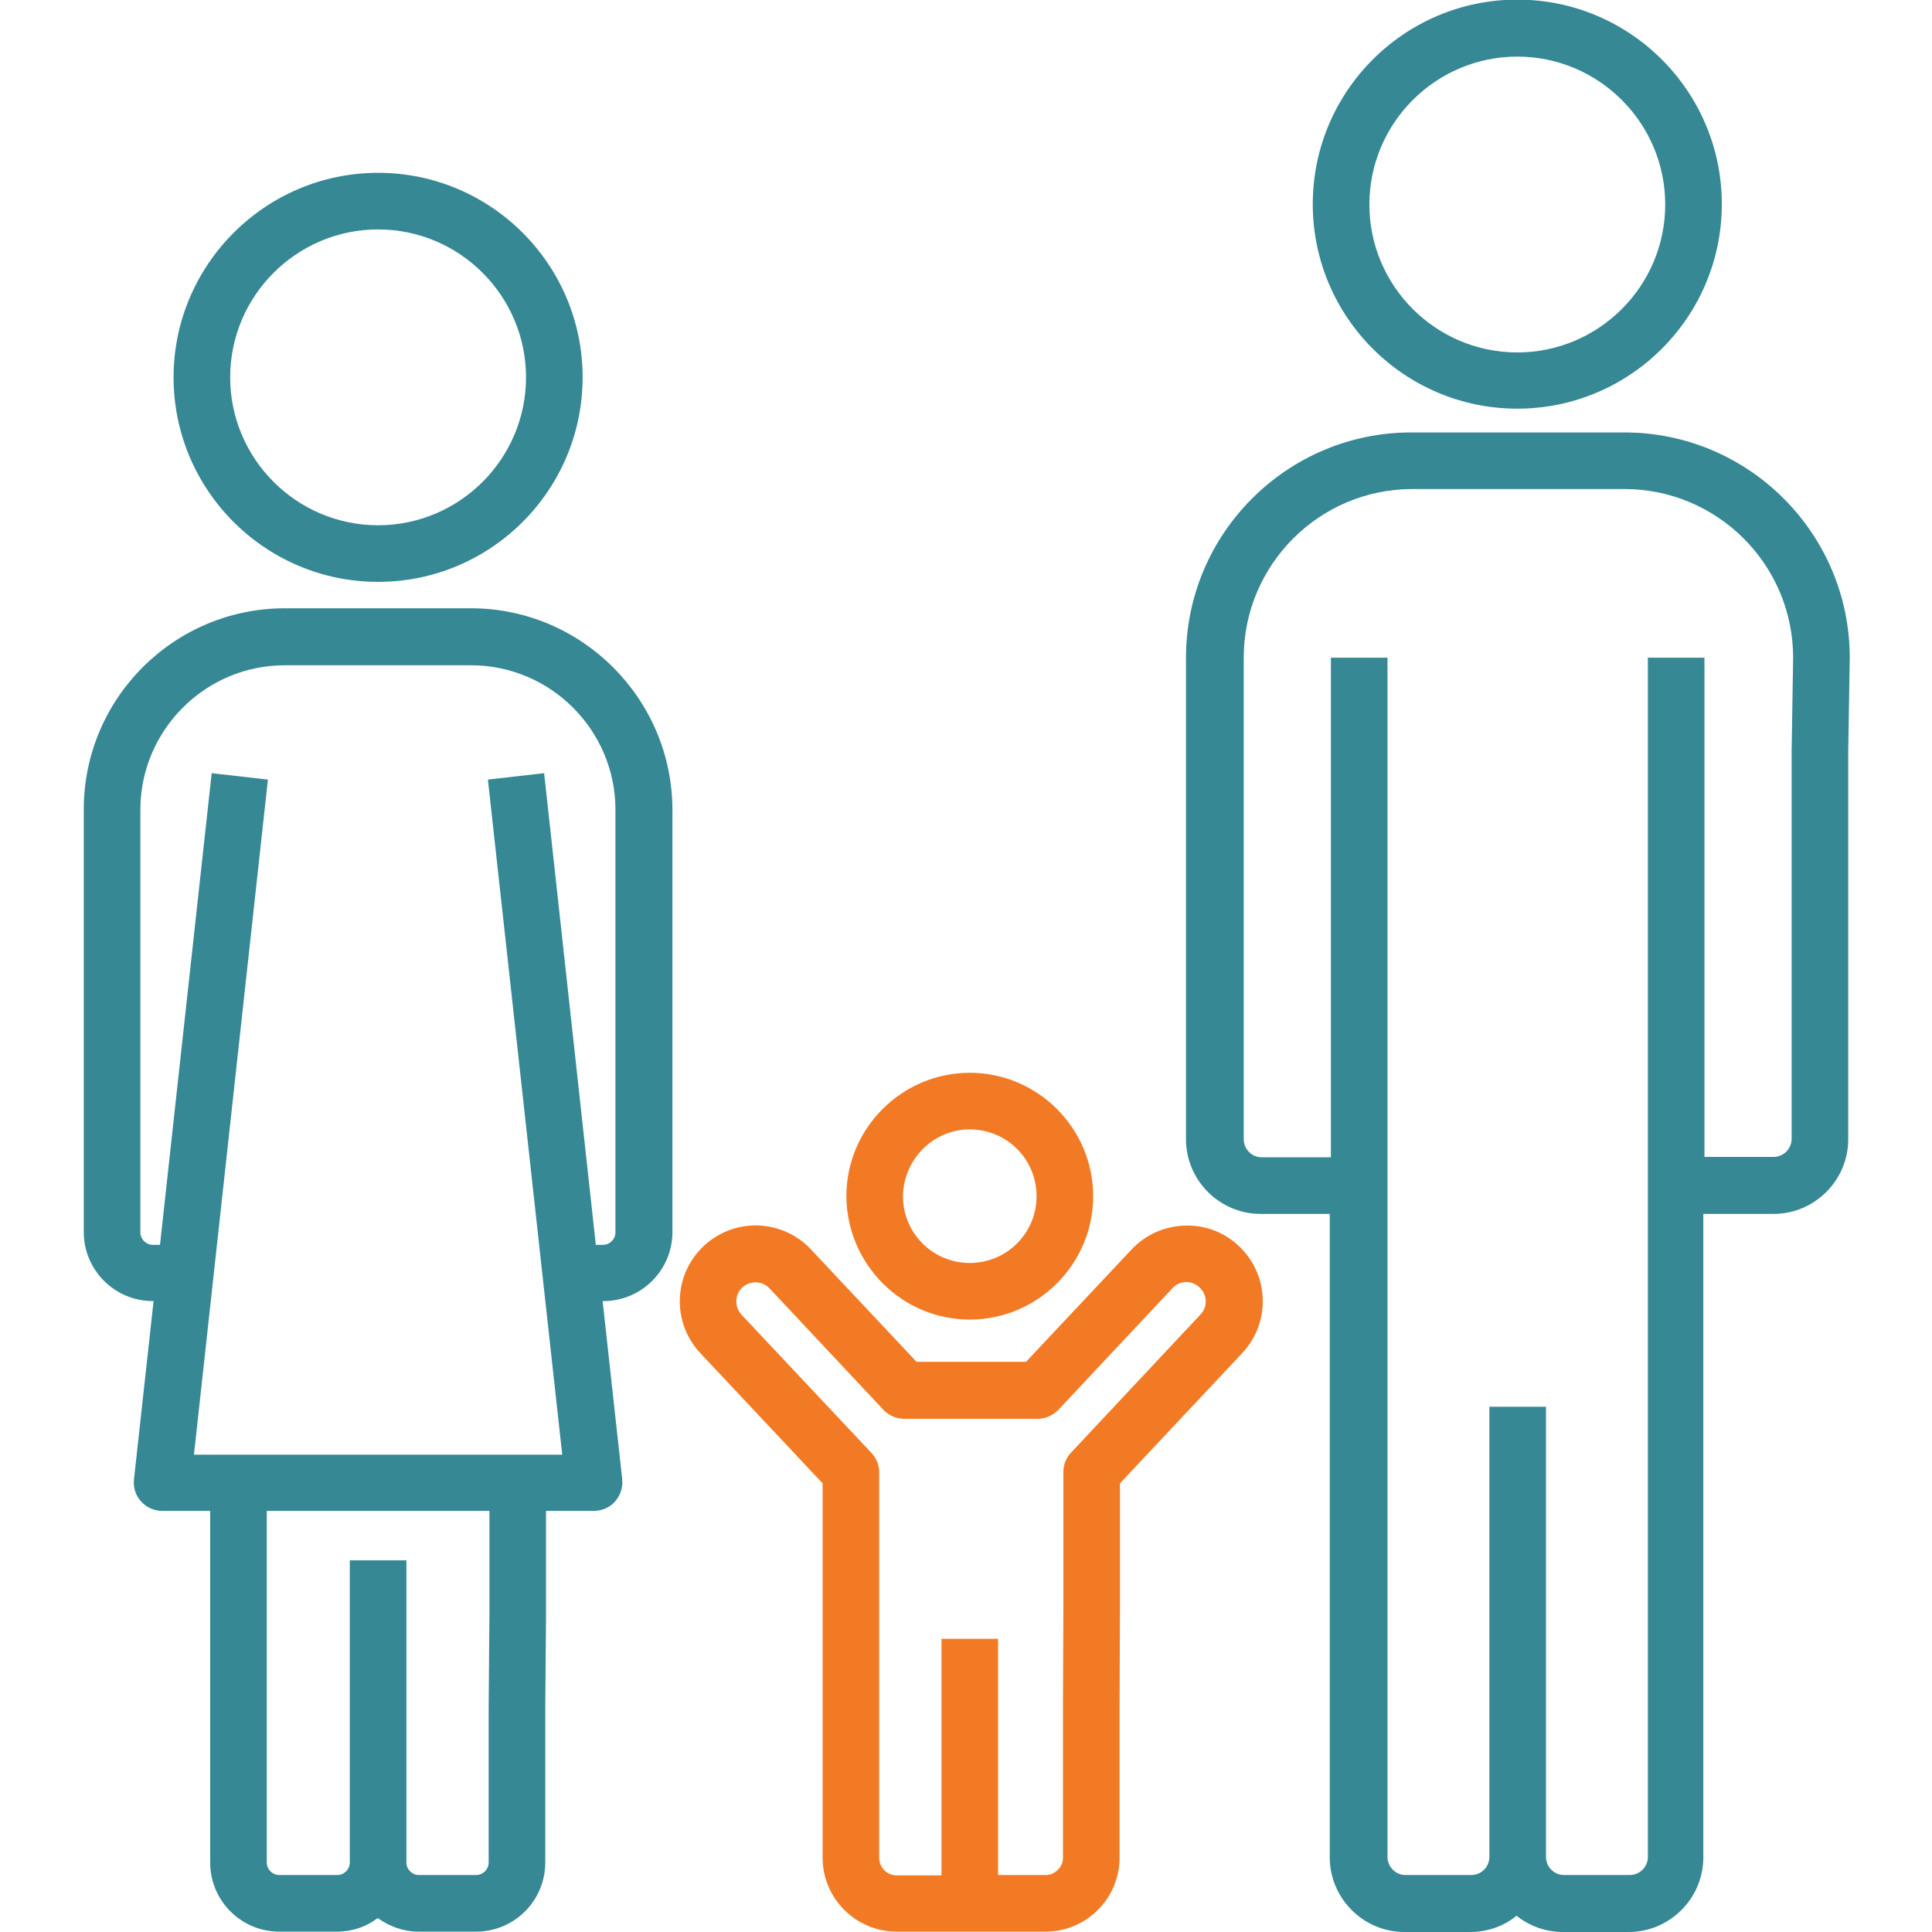
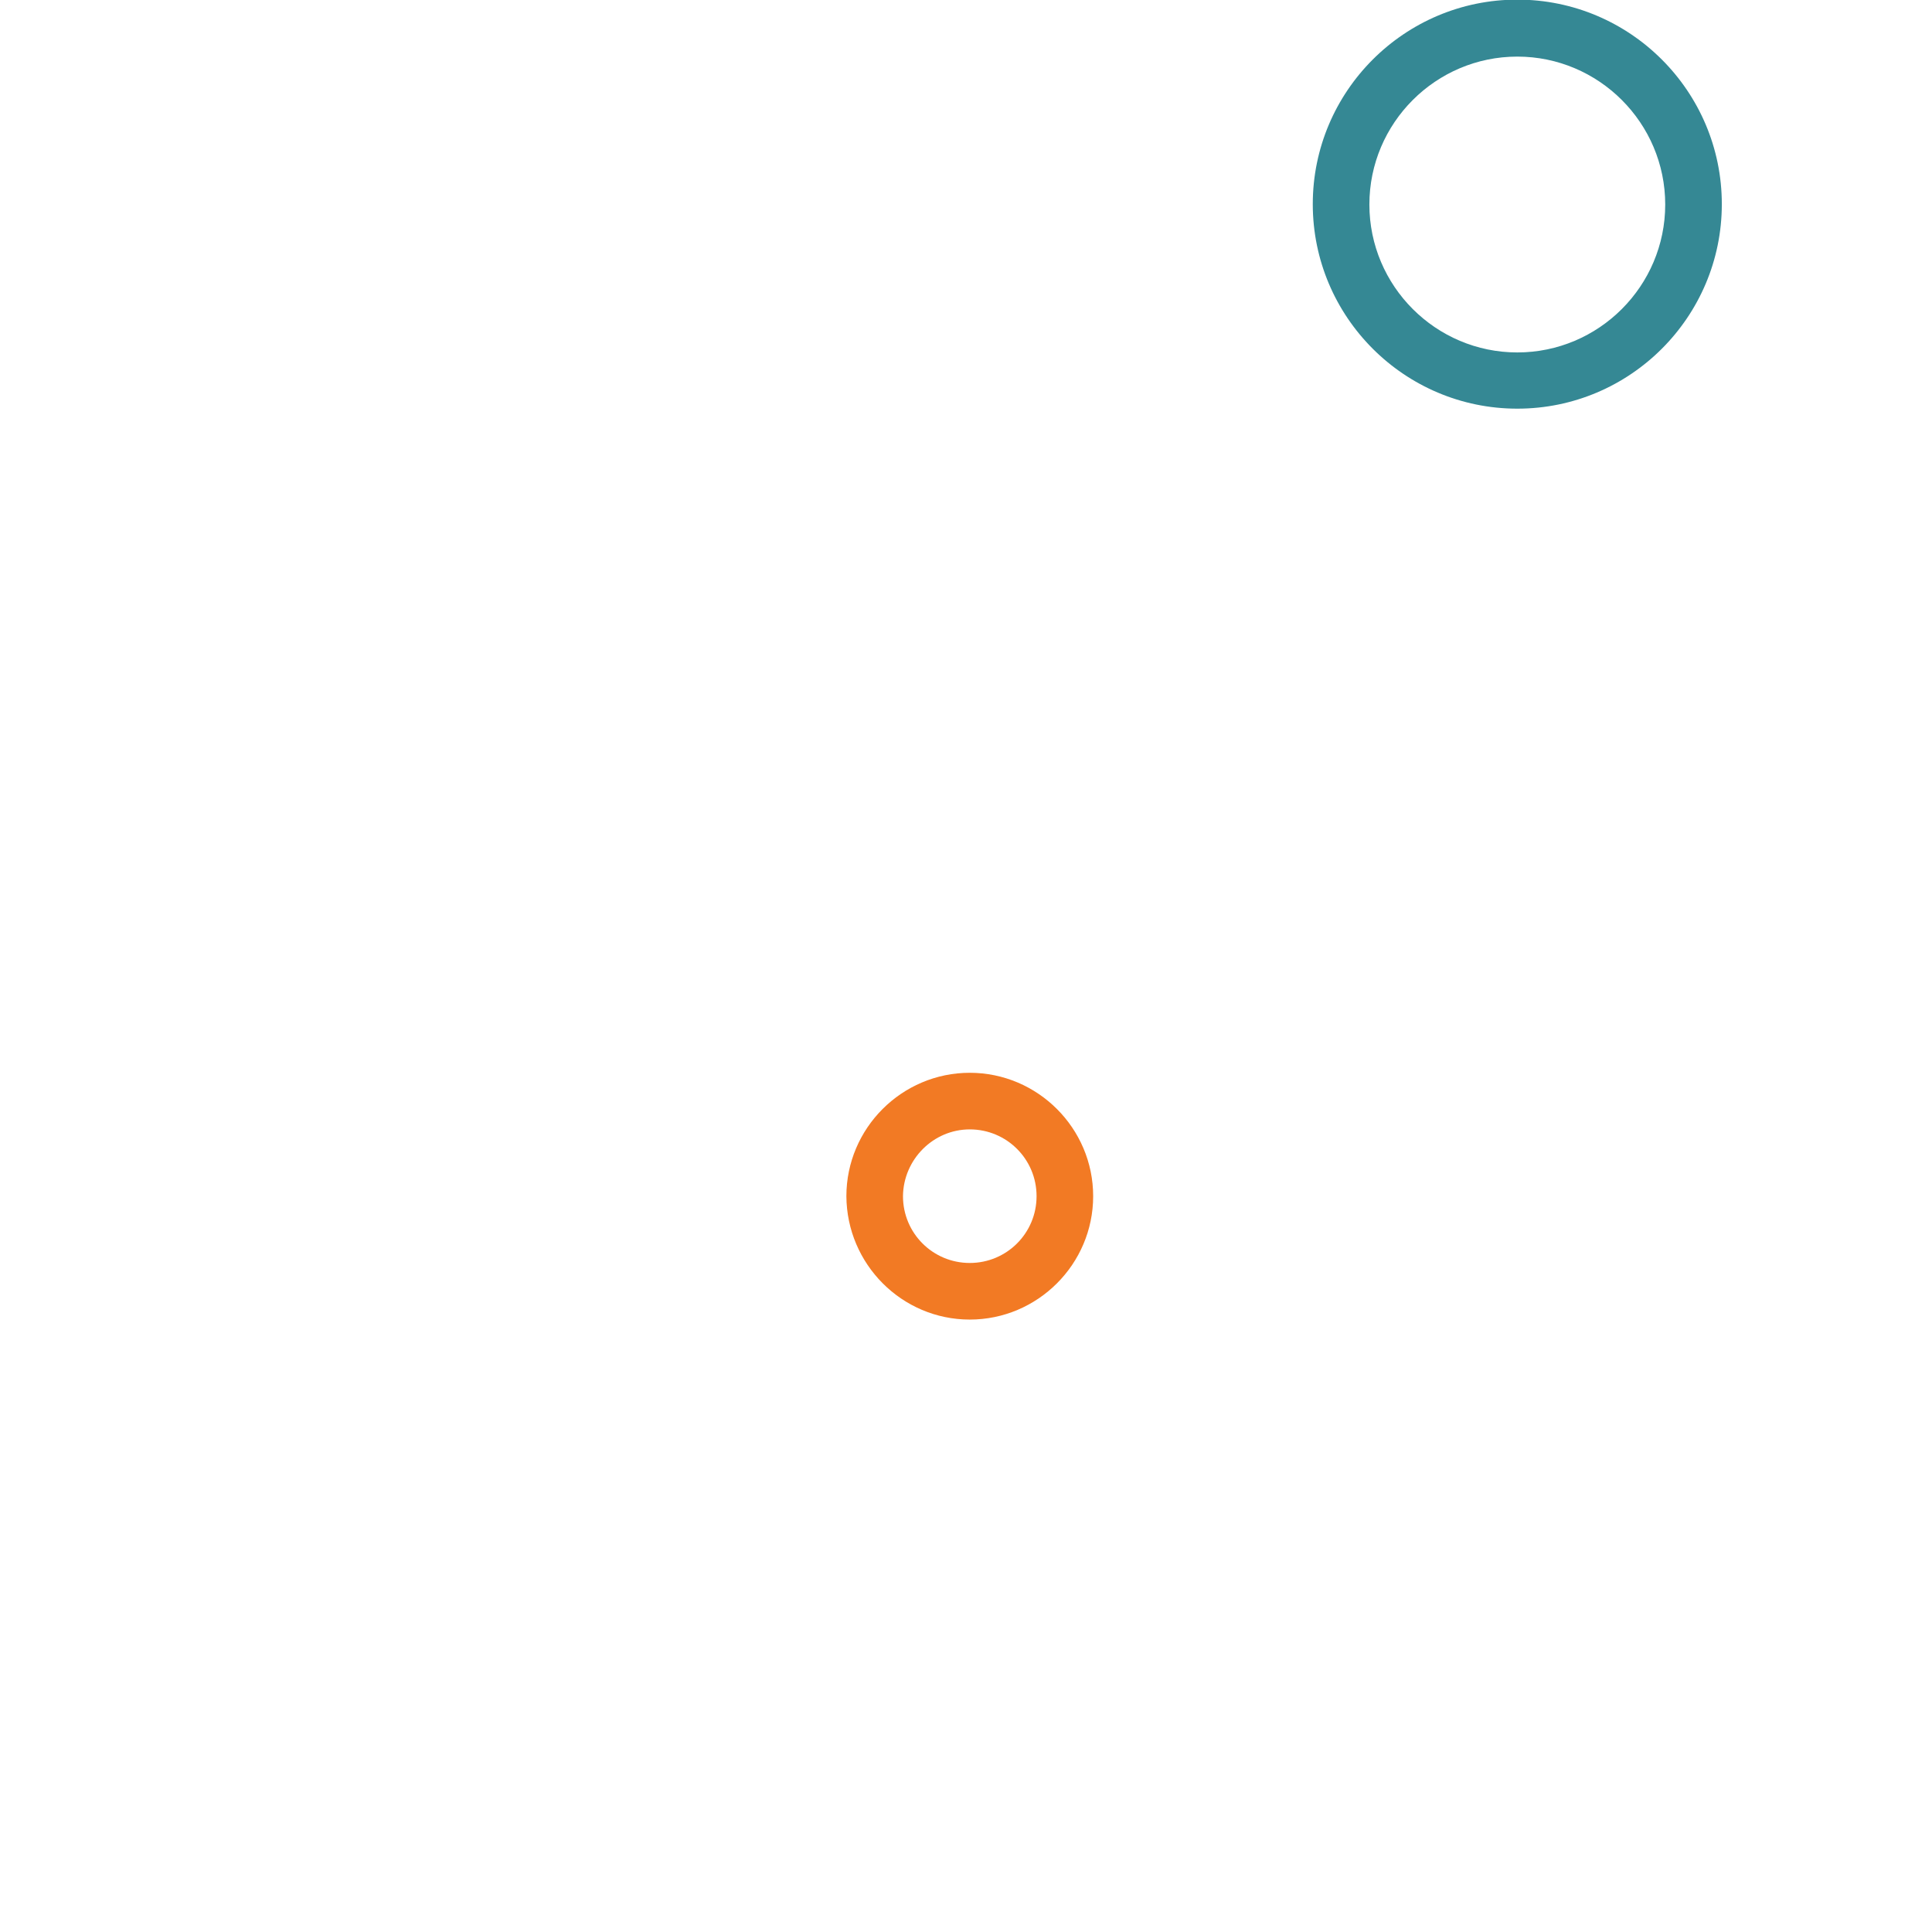
<svg xmlns="http://www.w3.org/2000/svg" version="1.1" id="Layer_1" x="0px" y="0px" viewBox="0 0 512 512" style="enable-background:new 0 0 512 512;" xml:space="preserve">
  <style type="text/css">
	.st0{fill:#F27A24;}
	.st1{fill:#358894;}
</style>
  <g>
    <path class="st0" d="M257,349.7c18,0,32.7-14.7,32.7-32.7S275,284.3,257,284.3S224.3,299,224.3,317C224.4,335,239,349.7,257,349.7z    M257,299.3c9.8,0,17.7,7.9,17.7,17.7c0,9.8-7.9,17.7-17.7,17.7c-9.8,0-17.7-7.9-17.7-17.7C239.4,307.3,247.3,299.3,257,299.3z" />
    <path class="st1" d="M402.1,108.3c29.9,0,54.2-24.3,54.2-54.2S432-0.1,402.1-0.1c-29.9,0-54.2,24.3-54.2,54.2   S372.2,108.3,402.1,108.3z M402.1,15c21.6,0,39.2,17.6,39.2,39.2s-17.6,39.2-39.2,39.2s-39.2-17.6-39.2-39.2S380.5,15,402.1,15z" />
-     <path class="st1" d="M430.5,114.6H374c-32.9,0-59.7,26.8-59.7,59.7v127.6c0,10.9,8.9,19.8,19.8,19.8h18.3v170.5   c0,10.9,8.9,19.8,19.8,19.8h17.4c4.7,0,9-1.6,12.3-4.3c3.4,2.7,7.7,4.3,12.3,4.3h17.4c10.9,0,19.8-8.9,19.8-19.8V321.7H470   c10.9,0,19.8-8.9,19.8-19.8V199.2l0.4-24.9C490.2,141.4,463.4,114.6,430.5,114.6z M436.7,174.3v317.8c0,2.7-2.2,4.8-4.8,4.8h-17.4   c-2.7,0-4.8-2.2-4.8-4.8V372.8h-15v119.3c0,2.7-2.2,4.8-4.8,4.8h-17.4c-2.7,0-4.8-2.2-4.8-4.8V174.3h-15v132.4h-18.3   c-2.7,0-4.8-2.2-4.8-4.8V174.3c0-24.6,20-44.7,44.7-44.7h56.2c24.6,0,44.7,20,44.7,44.7l-0.4,24.9v102.6c0,2.7-2.2,4.8-4.8,4.8   h-18.3V174.3H436.7z" />
-     <path class="st1" d="M100.2,154.2c29.9,0,54.2-24.3,54.2-54.2s-24.3-54.2-54.2-54.2S46,70.2,46,100   C46,129.9,70.3,154.2,100.2,154.2z M100.2,60.8c21.6,0,39.2,17.6,39.2,39.2s-17.6,39.2-39.2,39.2S61,121.6,61,100   S78.6,60.8,100.2,60.8z" />
-     <path class="st1" d="M144.7,428.2v-27.8h12.7c2.1,0,4.2-0.9,5.6-2.5c1.4-1.6,2.1-3.7,1.9-5.8l-5.2-47.3h0.2   c10.1,0,18.3-8.2,18.3-18.3v-112c-0.1-29.3-24-53.3-53.4-53.3H75.5c-29.4,0-53.3,23.9-53.3,53.3v112c0,10.1,8.2,18.3,18.3,18.3h0.2   l-5.2,47.3c-0.2,2.1,0.4,4.2,1.9,5.8c1.4,1.6,3.5,2.5,5.6,2.5h12.7v93.2c0,10.1,8.2,18.3,18.3,18.3h15.3c4.1,0,7.8-1.3,10.8-3.6   c3,2.2,6.8,3.6,10.8,3.6h15.3c10.1,0,18.3-8.2,18.3-18.3v-41.4L144.7,428.2z M129.5,452.2v41.4c0,1.8-1.5,3.3-3.3,3.3H111   c-1.8,0-3.3-1.5-3.3-3.3v-80.1h-15v80.1c0,1.8-1.5,3.3-3.3,3.3H74c-1.8,0-3.3-1.5-3.3-3.3v-93.2h59v27.8L129.5,452.2z M129.3,206.6   L149,385.5h-7.1h-4.7h-74H57h-5.6L71,206.6l-14.9-1.7l-13.7,125h-1.9c-1.8,0-3.3-1.5-3.3-3.3v-112c0-21.1,17.2-38.3,38.3-38.3h49.3   c21.1,0,38.3,17.2,38.3,38.3v112l0,0l0,0c0,1.8-1.5,3.3-3.3,3.3h-1.9l-13.7-125L129.3,206.6z" />
-     <path class="st0" d="M328.3,330.2c-3.9-3.7-9-5.6-14.4-5.4c-5.4,0.2-10.3,2.4-14,6.3l-28,29.8h-29l-28-29.8   c-7.6-8.1-20.3-8.5-28.4-0.9c-8.1,7.6-8.5,20.3-0.9,28.4l32.4,34.5v99.2c0,10.8,8.8,19.6,19.6,19.6h39.5c10.8,0,19.6-8.8,19.6-19.6   v-41.2l0.1-24.9v-33.1l32.4-34.5C336.8,350.5,336.4,337.8,328.3,330.2z M249.5,434.3V497h-11.9c-2.5,0-4.6-2.1-4.6-4.6V390.2   c0-1.9-0.7-3.7-2-5.1l-34.5-36.7c-1.9-2.1-1.8-5.3,0.2-7.2c2.1-1.9,5.3-1.8,7.2,0.2l30.2,32.2c1.4,1.5,3.4,2.4,5.5,2.4H275   c2.1,0,4-0.9,5.5-2.4l30.2-32.2c1.9-2.1,5.2-2.2,7.2-0.2c2.1,1.9,2.2,5.2,0.2,7.2L283.8,385c-1.3,1.4-2,3.2-2,5.1v36.1l-0.1,24.9   v41.2c0,2.5-2.1,4.6-4.6,4.6h-12.6v-62.6H249.5z" />
  </g>
</svg>